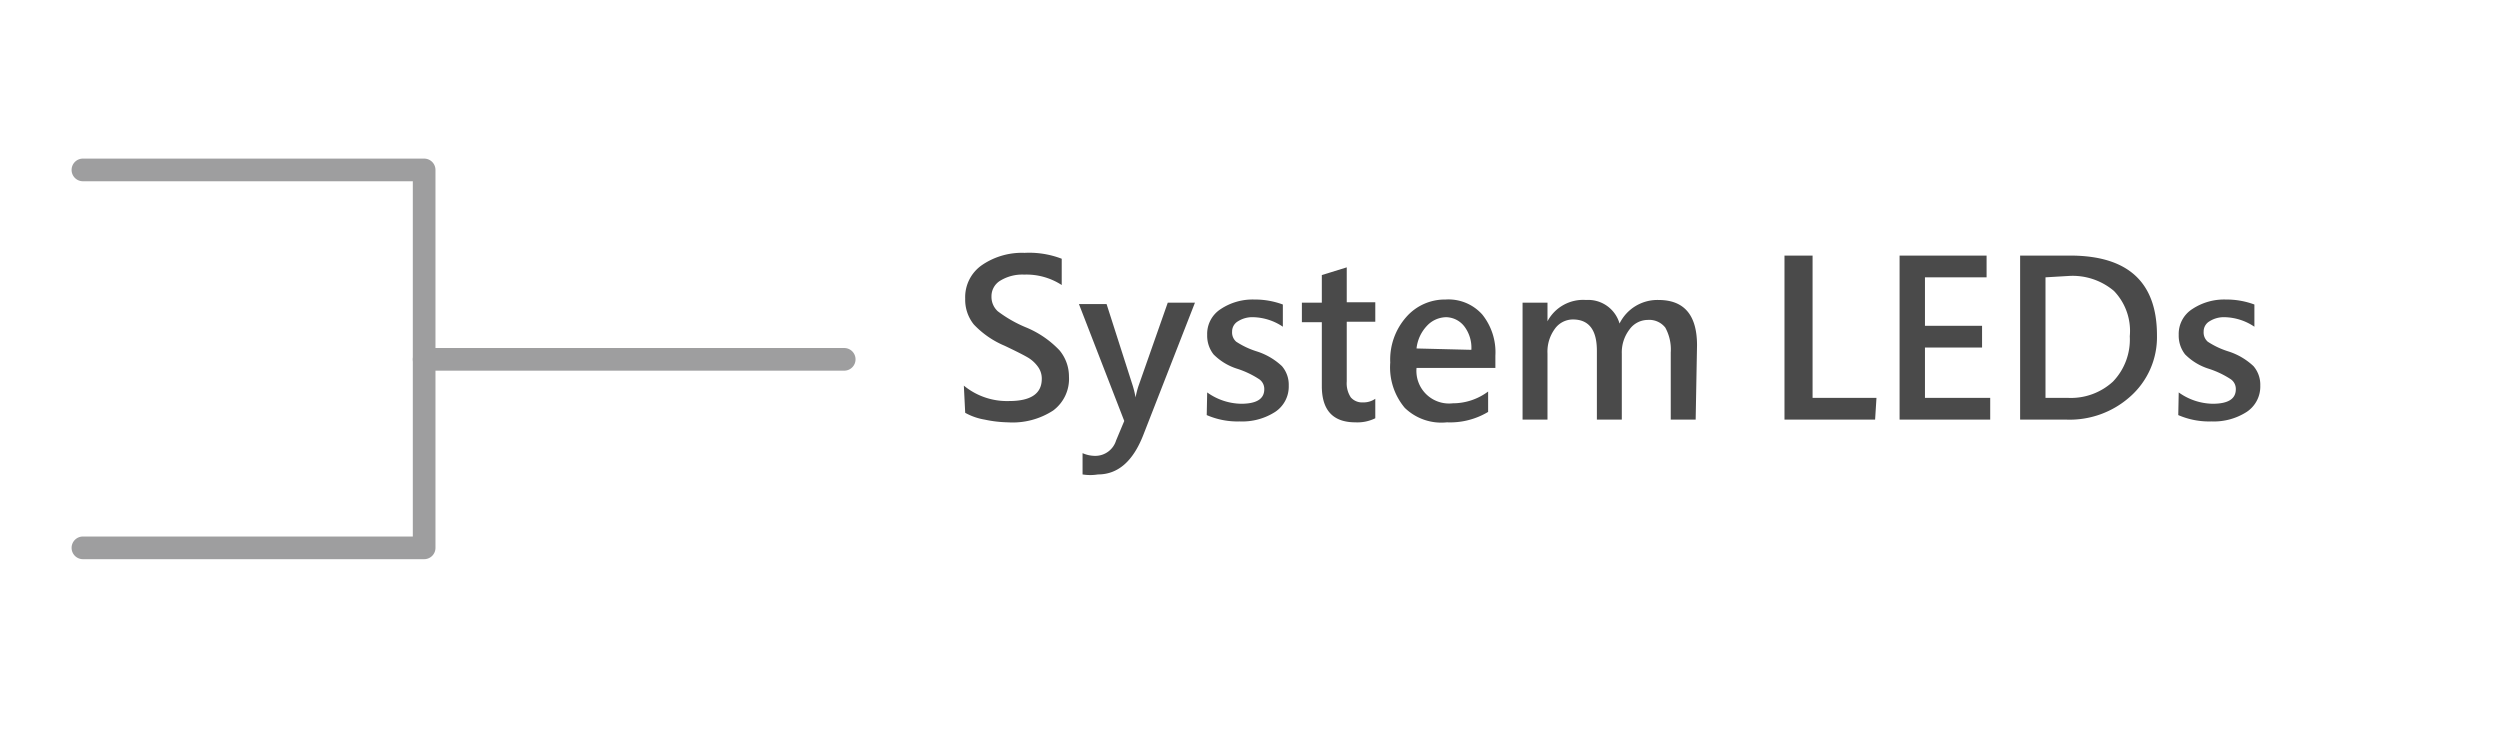
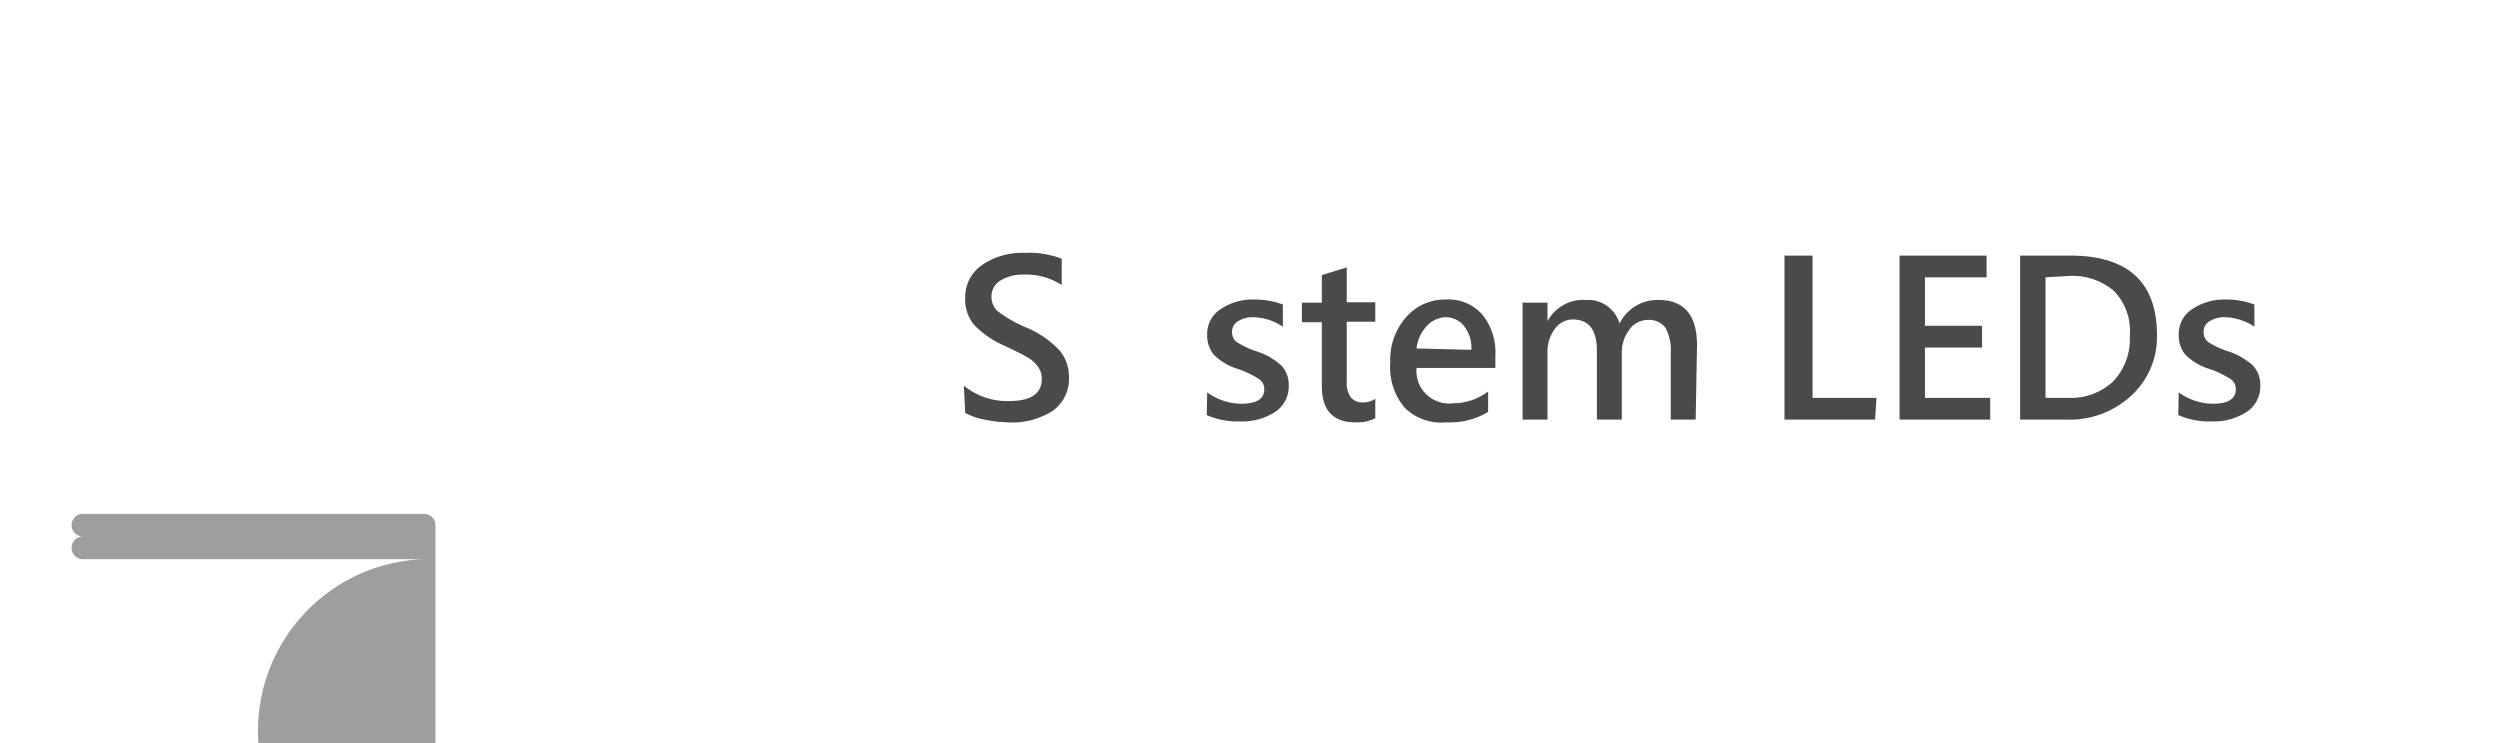
<svg xmlns="http://www.w3.org/2000/svg" viewBox="0 0 55.17 16.4">
  <defs>
    <style>.cls-1{fill:#4a4a4a;}.cls-2{fill:#9e9e9f;}</style>
  </defs>
  <title>Slider-IPGS-2712B_(Text)</title>
  <g id="Text">
    <path class="cls-1" d="M21.27,8.51a1.5,1.5,0,0,0,1,.34q.72,0,.72-.49a.44.44,0,0,0-.08-.26.74.74,0,0,0-.21-.2q-.13-.08-.53-.27a2,2,0,0,1-.68-.47.87.87,0,0,1-.19-.57.86.86,0,0,1,.37-.74,1.56,1.56,0,0,1,.94-.27,2,2,0,0,1,.82.13v.58a1.43,1.43,0,0,0-.83-.23.93.93,0,0,0-.52.13.4.4,0,0,0-.2.35.43.43,0,0,0,.14.33,2.81,2.81,0,0,0,.61.35,2.14,2.14,0,0,1,.75.51.9.9,0,0,1,.21.58.87.87,0,0,1-.35.75,1.64,1.64,0,0,1-1,.26,2.68,2.68,0,0,1-.51-.06,1.33,1.33,0,0,1-.43-.15Z" />
-     <path class="cls-1" d="M26.37,6.68,25.23,9.6q-.34.87-1,.87a1.07,1.07,0,0,1-.34,0V10a.69.69,0,0,0,.28.06.48.48,0,0,0,.46-.34l.18-.43-1-2.58h.61L25,8.52a2.37,2.37,0,0,1,.06.25h0a1.94,1.94,0,0,1,.06-.24l.65-1.85Z" />
    <path class="cls-1" d="M26.64,8.66a1.32,1.32,0,0,0,.75.25q.51,0,.51-.32a.26.26,0,0,0-.11-.22,2,2,0,0,0-.48-.23,1.27,1.27,0,0,1-.53-.32.67.67,0,0,1-.14-.43.65.65,0,0,1,.3-.57,1.27,1.27,0,0,1,.74-.21,1.77,1.77,0,0,1,.63.11v.49A1.22,1.22,0,0,0,27.66,7a.59.59,0,0,0-.34.09.26.26,0,0,0-.13.23.27.27,0,0,0,.09.22,1.8,1.8,0,0,0,.44.21,1.45,1.45,0,0,1,.57.33.63.63,0,0,1,.15.43.67.67,0,0,1-.3.58,1.34,1.34,0,0,1-.78.21,1.7,1.7,0,0,1-.73-.14Z" />
    <path class="cls-1" d="M30.35,9.23a.89.89,0,0,1-.44.09q-.74,0-.74-.8V7.11h-.44V6.68h.44V6.07l.55-.17v.77h.63v.43h-.63V8.42a.56.56,0,0,0,.09.35.33.33,0,0,0,.27.11.45.45,0,0,0,.27-.08Z" />
    <path class="cls-1" d="M33,8.12H31.26a.72.72,0,0,0,.8.78,1.3,1.3,0,0,0,.78-.26v.45a1.63,1.63,0,0,1-.91.23A1.16,1.16,0,0,1,31,9a1.39,1.39,0,0,1-.32-1,1.42,1.42,0,0,1,.35-1,1.13,1.13,0,0,1,.87-.39,1,1,0,0,1,.81.33,1.33,1.33,0,0,1,.29.91Zm-.53-.4a.78.78,0,0,0-.15-.51A.52.52,0,0,0,31.92,7a.59.59,0,0,0-.43.19.86.86,0,0,0-.23.5Z" />
    <path class="cls-1" d="M37.42,9.26h-.55V7.78a1,1,0,0,0-.12-.55.45.45,0,0,0-.39-.17.5.5,0,0,0-.4.21.83.83,0,0,0-.17.53V9.26h-.55V7.74q0-.69-.53-.69a.49.49,0,0,0-.4.21.85.85,0,0,0-.16.54V9.26H33.6V6.68h.55v.41h0A.89.89,0,0,1,35,6.62a.72.72,0,0,1,.74.52.93.93,0,0,1,.86-.52q.85,0,.85,1Z" />
    <path class="cls-1" d="M41.38,9.26h-2V5.64H40V8.78h1.41Z" />
    <path class="cls-1" d="M43.92,9.26h-2V5.64h1.92v.48H42.48V7.19h1.26v.48H42.48V8.78h1.44Z" />
    <path class="cls-1" d="M44.58,9.26V5.64h1.1q1.92,0,1.92,1.76A1.75,1.75,0,0,1,47,8.76a2,2,0,0,1-1.4.5Zm.56-3.14V8.78h.49a1.37,1.37,0,0,0,1-.36,1.34,1.34,0,0,0,.37-1,1.27,1.27,0,0,0-.35-1,1.41,1.41,0,0,0-1-.33Z" />
    <path class="cls-1" d="M48.08,8.66a1.32,1.32,0,0,0,.75.25q.51,0,.51-.32a.26.26,0,0,0-.11-.22,2,2,0,0,0-.48-.23,1.27,1.27,0,0,1-.53-.32.67.67,0,0,1-.14-.43.65.65,0,0,1,.3-.57,1.27,1.27,0,0,1,.74-.21,1.77,1.77,0,0,1,.63.11v.49A1.22,1.22,0,0,0,49.1,7a.59.59,0,0,0-.34.09.26.26,0,0,0-.13.23.27.27,0,0,0,.09.22,1.8,1.8,0,0,0,.44.21,1.45,1.45,0,0,1,.57.33.63.63,0,0,1,.15.43.67.67,0,0,1-.3.58,1.34,1.34,0,0,1-.78.21,1.7,1.7,0,0,1-.73-.14Z" />
-     <path class="cls-2" d="M9.36,12.34H1.83a.25.25,0,0,1,0-.5H9.11V4H1.83a.25.25,0,0,1,0-.5H9.36a.25.25,0,0,1,.25.25v8.33A.25.25,0,0,1,9.36,12.34Z" />
-     <path class="cls-2" d="M18.63,8.18H9.36a.25.25,0,0,1,0-.5h9.27a.25.25,0,0,1,0,.5Z" />
+     <path class="cls-2" d="M9.36,12.34H1.83a.25.25,0,0,1,0-.5H9.11H1.83a.25.25,0,0,1,0-.5H9.36a.25.25,0,0,1,.25.25v8.33A.25.25,0,0,1,9.36,12.34Z" />
  </g>
</svg>